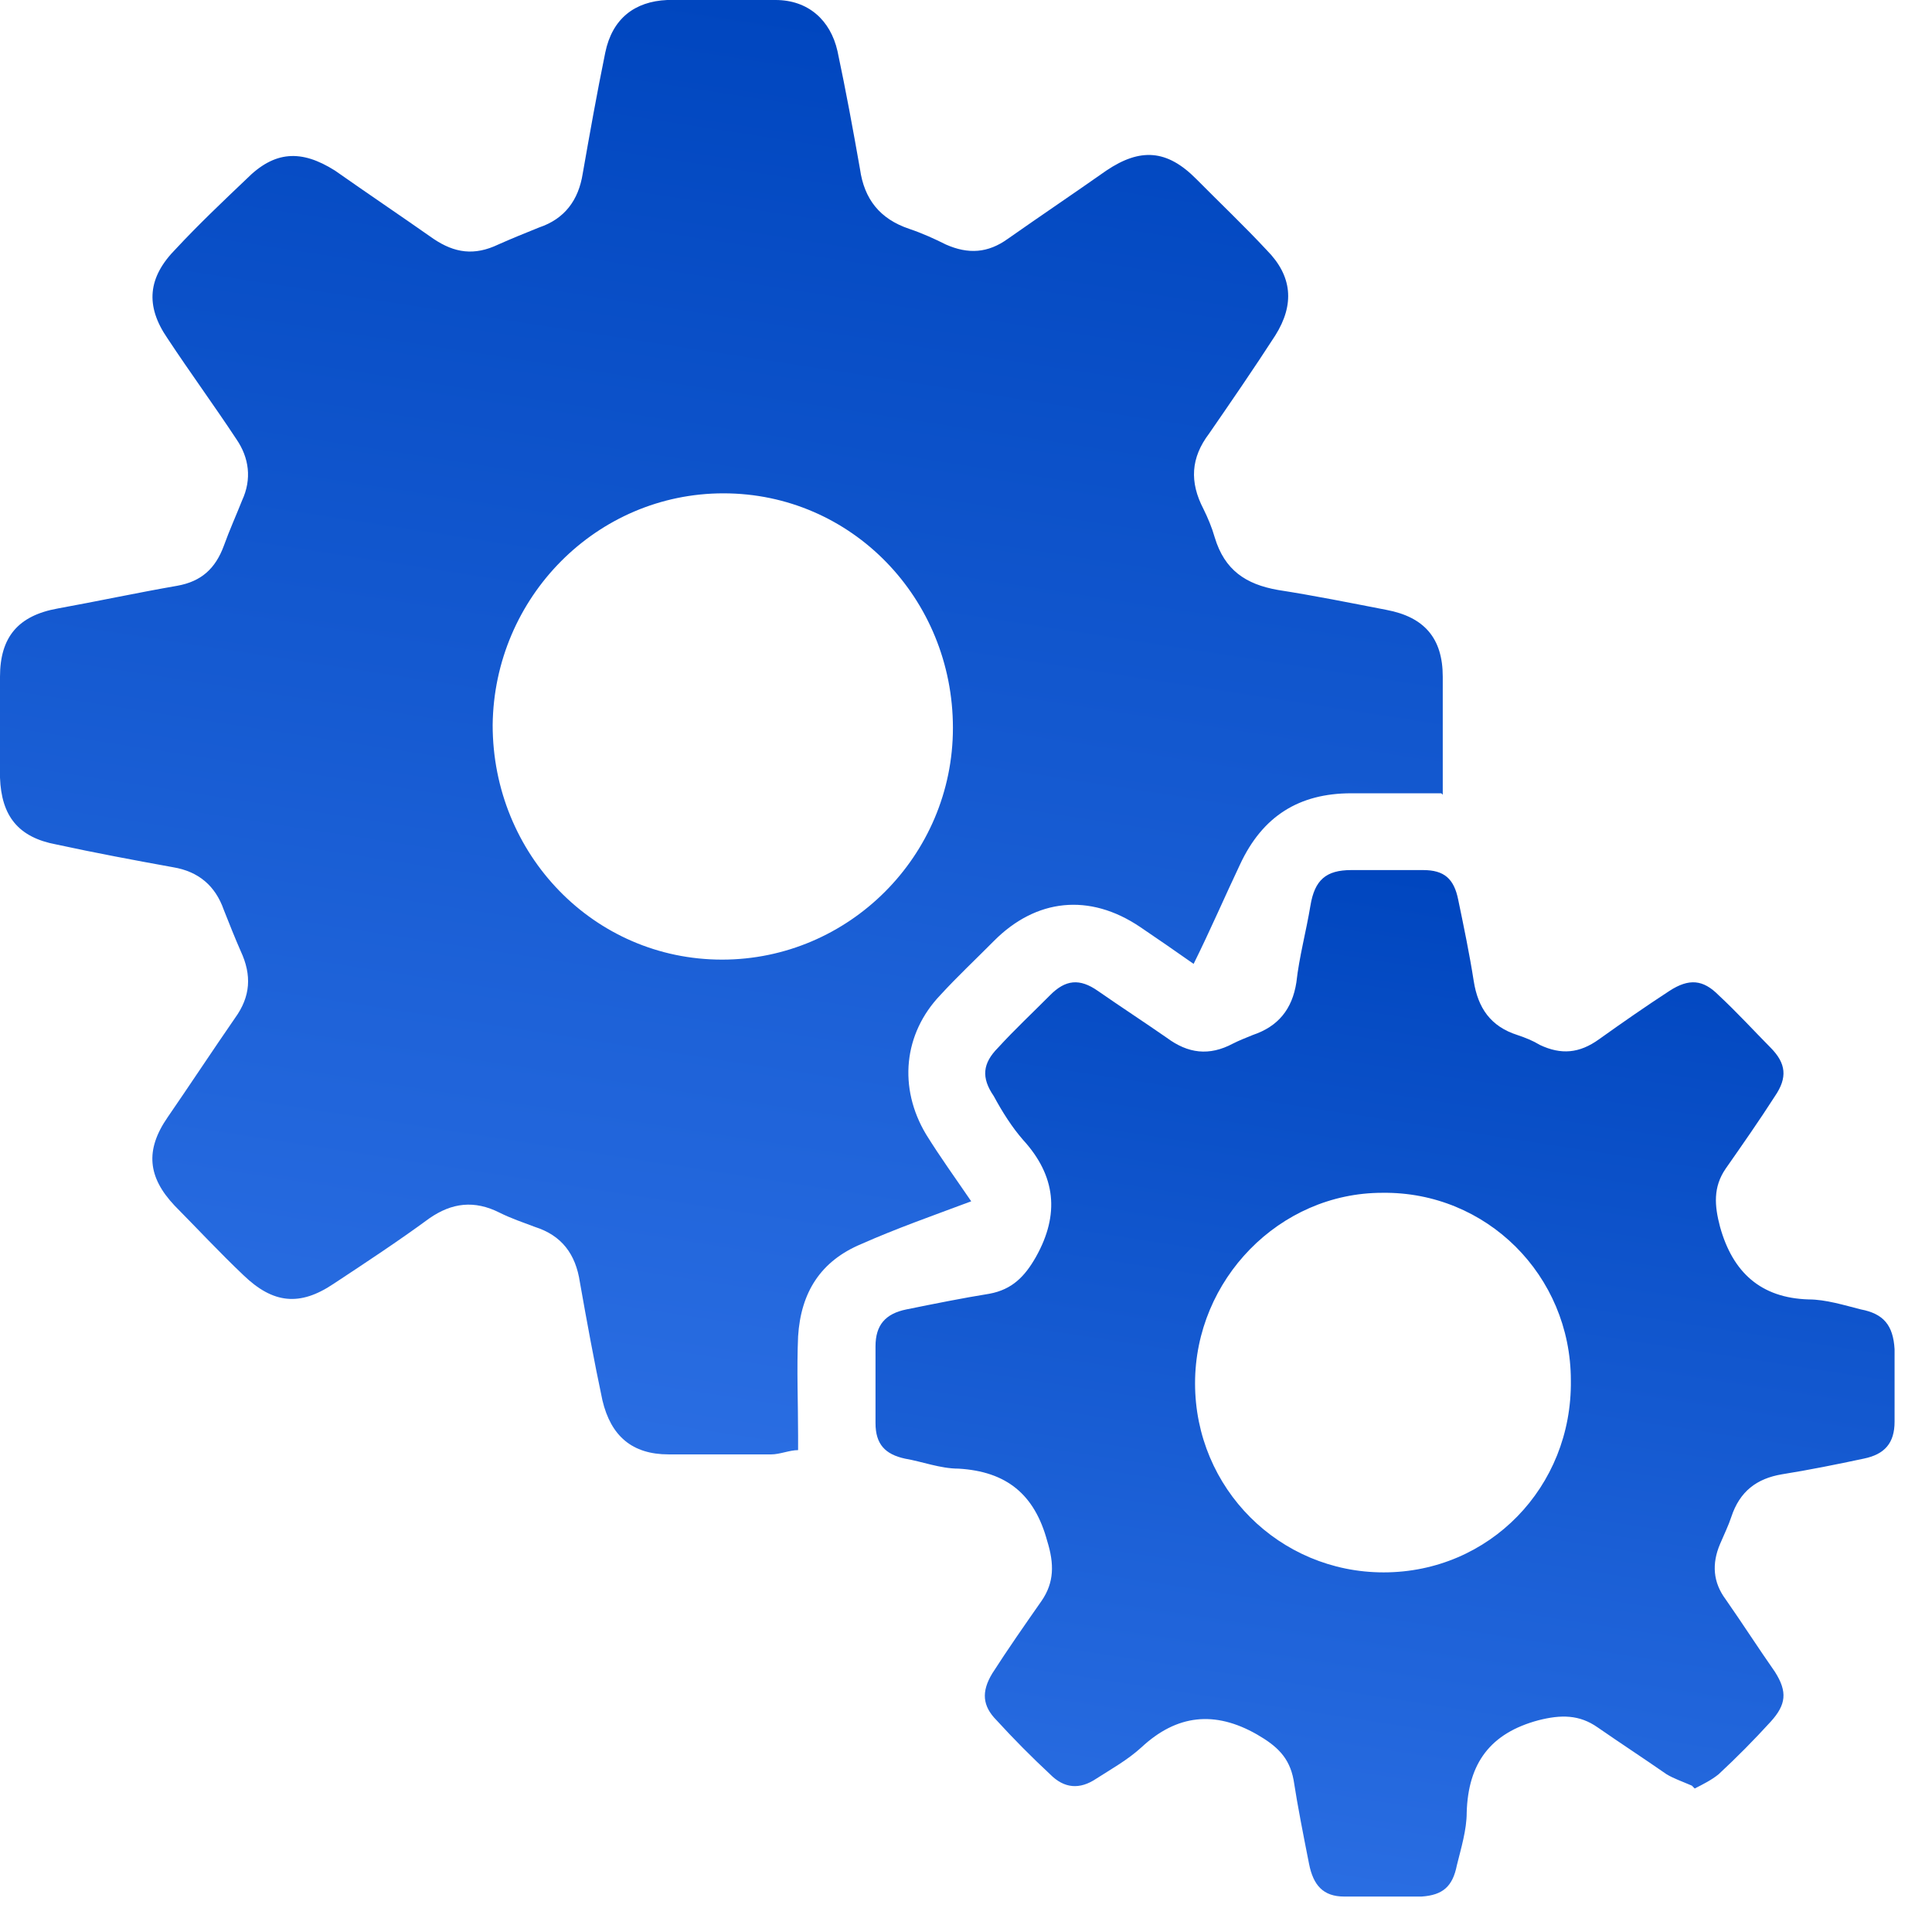
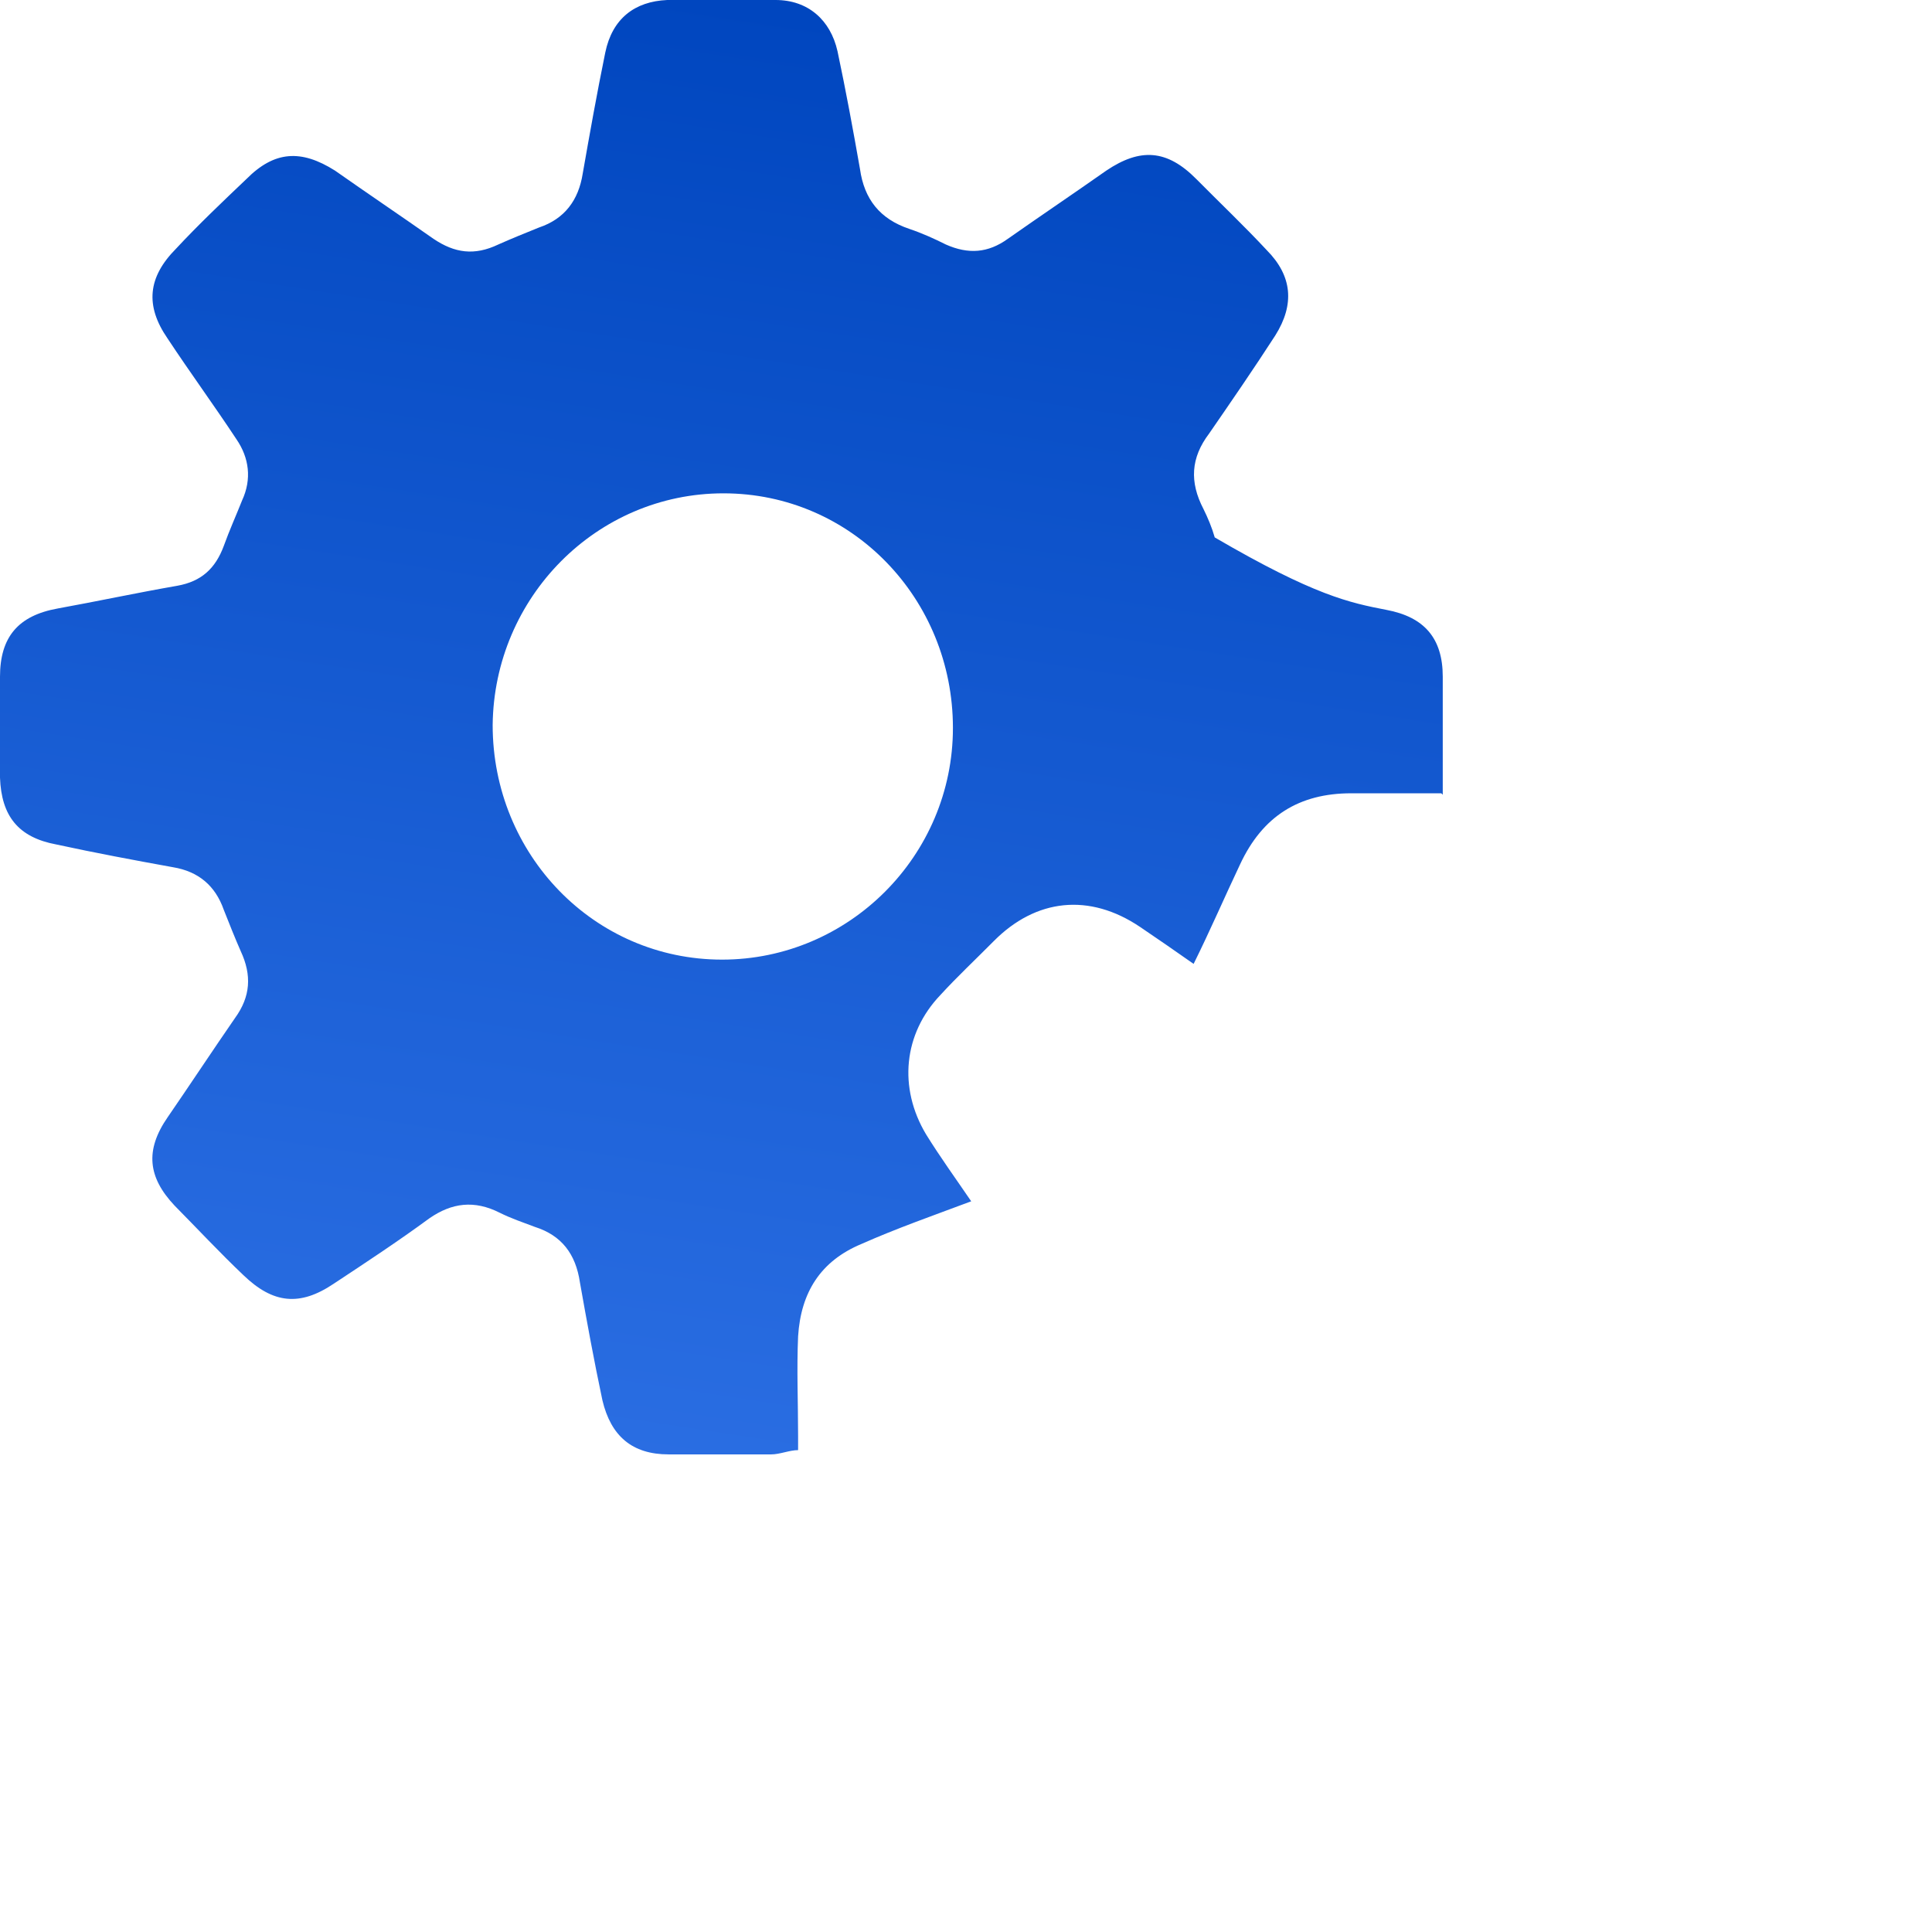
<svg xmlns="http://www.w3.org/2000/svg" width="43" height="43" viewBox="0 0 43 43" fill="none">
-   <path d="M32.079 17.656C31.359 17.656 30.732 17.656 30.074 17.656C28.915 17.656 28.101 18.163 27.6 19.238C27.255 19.966 26.942 20.694 26.566 21.453C26.159 21.168 25.751 20.884 25.375 20.631C24.247 19.871 23.057 19.998 22.117 20.947C21.71 21.358 21.303 21.738 20.927 22.149C20.112 23.004 19.987 24.206 20.613 25.25C20.927 25.756 21.271 26.231 21.616 26.737C20.77 27.054 19.956 27.339 19.172 27.687C18.264 28.066 17.825 28.762 17.763 29.743C17.731 30.471 17.763 31.231 17.763 31.958C17.763 32.053 17.763 32.117 17.763 32.275C17.575 32.275 17.355 32.37 17.168 32.37C16.416 32.37 15.664 32.37 14.881 32.37C14.066 32.37 13.596 31.958 13.408 31.167C13.22 30.281 13.064 29.427 12.907 28.541C12.813 27.908 12.5 27.497 11.905 27.307C11.654 27.212 11.372 27.117 11.121 26.991C10.557 26.706 10.056 26.769 9.555 27.117C8.866 27.623 8.145 28.098 7.425 28.573C6.673 29.079 6.078 29.016 5.42 28.383C4.887 27.877 4.386 27.339 3.885 26.832C3.289 26.2 3.227 25.598 3.728 24.871C4.229 24.143 4.73 23.383 5.232 22.656C5.576 22.181 5.608 21.706 5.357 21.168C5.232 20.884 5.106 20.567 4.981 20.251C4.793 19.713 4.417 19.396 3.853 19.302C2.976 19.143 2.13 18.985 1.253 18.795C0.407 18.637 0.031 18.163 0 17.308C0 16.549 0 15.789 0 15.062C0 14.176 0.407 13.701 1.284 13.543C2.162 13.384 3.039 13.195 3.947 13.037C4.48 12.941 4.793 12.657 4.981 12.15C5.106 11.802 5.263 11.454 5.388 11.138C5.608 10.663 5.545 10.189 5.263 9.777C4.762 9.018 4.229 8.29 3.728 7.531C3.227 6.803 3.289 6.17 3.916 5.537C4.417 4.999 4.95 4.493 5.482 3.987C6.109 3.354 6.704 3.322 7.456 3.797C8.176 4.303 8.928 4.81 9.649 5.316C10.119 5.632 10.557 5.696 11.09 5.442C11.372 5.316 11.685 5.189 11.998 5.063C12.562 4.873 12.876 4.462 12.97 3.86C13.126 2.974 13.283 2.088 13.471 1.171C13.627 0.411 14.129 0.032 14.849 0C15.664 0 16.447 0 17.262 0C17.982 0 18.483 0.443 18.64 1.139C18.828 2.025 18.985 2.879 19.141 3.765C19.235 4.43 19.58 4.873 20.238 5.094C20.52 5.189 20.802 5.316 21.052 5.442C21.553 5.664 21.992 5.632 22.43 5.316C23.151 4.81 23.903 4.303 24.623 3.797C25.375 3.291 25.971 3.322 26.628 3.987C27.161 4.525 27.694 5.031 28.195 5.569C28.759 6.139 28.821 6.771 28.383 7.467C27.913 8.195 27.412 8.923 26.91 9.651C26.503 10.189 26.472 10.727 26.785 11.328C26.879 11.518 26.973 11.739 27.036 11.961C27.255 12.688 27.725 13.005 28.445 13.131C29.26 13.258 30.043 13.416 30.858 13.574C31.703 13.733 32.111 14.207 32.111 15.062C32.111 15.916 32.111 16.802 32.111 17.688L32.079 17.656ZM21.209 16.201C21.209 13.321 18.953 10.98 16.102 10.98C13.283 10.98 10.996 13.29 10.965 16.137C10.965 19.017 13.22 21.358 16.071 21.358C18.89 21.358 21.209 19.048 21.209 16.201Z" fill="url(#paint0_linear_2_2192)" />
-   <path d="M37.656 39.743C37.437 39.648 37.249 39.584 37.092 39.489C36.591 39.141 36.059 38.793 35.557 38.445C35.15 38.16 34.743 38.16 34.242 38.287C33.176 38.572 32.675 39.236 32.644 40.344C32.644 40.724 32.519 41.135 32.425 41.515C32.331 41.989 32.111 42.179 31.641 42.211C31.077 42.211 30.482 42.211 29.918 42.211C29.448 42.211 29.229 41.958 29.135 41.483C29.01 40.85 28.884 40.217 28.791 39.616C28.697 39.11 28.415 38.857 27.976 38.603C27.036 38.066 26.19 38.16 25.407 38.888C25.094 39.173 24.749 39.363 24.405 39.584C24.029 39.838 23.684 39.806 23.371 39.489C22.964 39.11 22.556 38.699 22.18 38.287C21.867 37.971 21.836 37.654 22.086 37.243C22.431 36.705 22.807 36.167 23.183 35.629C23.465 35.218 23.465 34.806 23.308 34.3C23.026 33.256 22.4 32.75 21.334 32.687C20.927 32.687 20.52 32.528 20.144 32.465C19.706 32.37 19.486 32.149 19.486 31.674C19.486 31.104 19.486 30.535 19.486 29.965C19.486 29.491 19.706 29.238 20.175 29.143C20.802 29.016 21.428 28.89 22.024 28.794C22.525 28.7 22.807 28.415 23.058 27.972C23.59 27.023 23.496 26.168 22.776 25.377C22.525 25.092 22.306 24.744 22.118 24.396C21.836 23.985 21.867 23.669 22.212 23.32C22.588 22.909 22.995 22.529 23.371 22.15C23.715 21.802 24.029 21.77 24.436 22.055C24.937 22.403 25.47 22.751 25.971 23.099C26.441 23.447 26.911 23.51 27.443 23.226C27.569 23.162 27.725 23.099 27.882 23.036C28.446 22.846 28.759 22.466 28.853 21.865C28.916 21.295 29.072 20.726 29.166 20.156C29.26 19.587 29.511 19.365 30.075 19.365C30.608 19.365 31.14 19.365 31.673 19.365C32.142 19.365 32.362 19.555 32.456 20.03C32.581 20.631 32.706 21.232 32.8 21.833C32.894 22.434 33.176 22.846 33.772 23.036C33.959 23.099 34.116 23.162 34.273 23.257C34.743 23.479 35.15 23.447 35.589 23.131C36.121 22.751 36.622 22.403 37.155 22.055C37.593 21.77 37.907 21.802 38.251 22.15C38.659 22.529 39.035 22.941 39.41 23.32C39.755 23.669 39.786 23.985 39.505 24.396C39.16 24.934 38.784 25.472 38.408 26.01C38.126 26.421 38.157 26.833 38.283 27.307C38.565 28.32 39.191 28.89 40.256 28.921C40.632 28.921 41.04 29.048 41.416 29.143C41.917 29.238 42.136 29.491 42.167 30.029C42.167 30.567 42.167 31.104 42.167 31.642C42.167 32.117 41.948 32.37 41.478 32.465C40.883 32.592 40.256 32.718 39.661 32.813C39.097 32.908 38.721 33.193 38.533 33.762C38.471 33.952 38.377 34.142 38.283 34.364C38.095 34.806 38.126 35.218 38.408 35.597C38.784 36.136 39.129 36.673 39.505 37.211C39.786 37.654 39.755 37.939 39.41 38.319C39.035 38.73 38.659 39.11 38.251 39.489C38.095 39.616 37.907 39.711 37.719 39.806L37.656 39.743ZM34.962 30.725C34.962 28.383 33.082 26.516 30.764 26.548C28.477 26.548 26.598 28.478 26.598 30.788C26.598 33.13 28.477 34.996 30.795 34.996C33.145 34.996 34.993 33.098 34.962 30.725Z" fill="url(#paint1_linear_2_2192)" />
+   <path d="M32.079 17.656C31.359 17.656 30.732 17.656 30.074 17.656C28.915 17.656 28.101 18.163 27.6 19.238C27.255 19.966 26.942 20.694 26.566 21.453C26.159 21.168 25.751 20.884 25.375 20.631C24.247 19.871 23.057 19.998 22.117 20.947C21.71 21.358 21.303 21.738 20.927 22.149C20.112 23.004 19.987 24.206 20.613 25.25C20.927 25.756 21.271 26.231 21.616 26.737C20.77 27.054 19.956 27.339 19.172 27.687C18.264 28.066 17.825 28.762 17.763 29.743C17.731 30.471 17.763 31.231 17.763 31.958C17.763 32.053 17.763 32.117 17.763 32.275C17.575 32.275 17.355 32.37 17.168 32.37C16.416 32.37 15.664 32.37 14.881 32.37C14.066 32.37 13.596 31.958 13.408 31.167C13.22 30.281 13.064 29.427 12.907 28.541C12.813 27.908 12.5 27.497 11.905 27.307C11.654 27.212 11.372 27.117 11.121 26.991C10.557 26.706 10.056 26.769 9.555 27.117C8.866 27.623 8.145 28.098 7.425 28.573C6.673 29.079 6.078 29.016 5.42 28.383C4.887 27.877 4.386 27.339 3.885 26.832C3.289 26.2 3.227 25.598 3.728 24.871C4.229 24.143 4.73 23.383 5.232 22.656C5.576 22.181 5.608 21.706 5.357 21.168C5.232 20.884 5.106 20.567 4.981 20.251C4.793 19.713 4.417 19.396 3.853 19.302C2.976 19.143 2.13 18.985 1.253 18.795C0.407 18.637 0.031 18.163 0 17.308C0 16.549 0 15.789 0 15.062C0 14.176 0.407 13.701 1.284 13.543C2.162 13.384 3.039 13.195 3.947 13.037C4.48 12.941 4.793 12.657 4.981 12.15C5.106 11.802 5.263 11.454 5.388 11.138C5.608 10.663 5.545 10.189 5.263 9.777C4.762 9.018 4.229 8.29 3.728 7.531C3.227 6.803 3.289 6.17 3.916 5.537C4.417 4.999 4.95 4.493 5.482 3.987C6.109 3.354 6.704 3.322 7.456 3.797C8.176 4.303 8.928 4.81 9.649 5.316C10.119 5.632 10.557 5.696 11.09 5.442C11.372 5.316 11.685 5.189 11.998 5.063C12.562 4.873 12.876 4.462 12.97 3.86C13.126 2.974 13.283 2.088 13.471 1.171C13.627 0.411 14.129 0.032 14.849 0C15.664 0 16.447 0 17.262 0C17.982 0 18.483 0.443 18.64 1.139C18.828 2.025 18.985 2.879 19.141 3.765C19.235 4.43 19.58 4.873 20.238 5.094C20.52 5.189 20.802 5.316 21.052 5.442C21.553 5.664 21.992 5.632 22.43 5.316C23.151 4.81 23.903 4.303 24.623 3.797C25.375 3.291 25.971 3.322 26.628 3.987C27.161 4.525 27.694 5.031 28.195 5.569C28.759 6.139 28.821 6.771 28.383 7.467C27.913 8.195 27.412 8.923 26.91 9.651C26.503 10.189 26.472 10.727 26.785 11.328C26.879 11.518 26.973 11.739 27.036 11.961C29.26 13.258 30.043 13.416 30.858 13.574C31.703 13.733 32.111 14.207 32.111 15.062C32.111 15.916 32.111 16.802 32.111 17.688L32.079 17.656ZM21.209 16.201C21.209 13.321 18.953 10.98 16.102 10.98C13.283 10.98 10.996 13.29 10.965 16.137C10.965 19.017 13.22 21.358 16.071 21.358C18.89 21.358 21.209 19.048 21.209 16.201Z" fill="url(#paint0_linear_2_2192)" />
  <defs>
    <linearGradient id="paint0_linear_2_2192" x1="16.055" y1="-1.7686e-07" x2="10.075" y2="38.829" gradientUnits="userSpaceOnUse">
      <stop stop-color="#0046BF" />
      <stop offset="1" stop-color="#3376EA" />
    </linearGradient>
    <linearGradient id="paint1_linear_2_2192" x1="30.827" y1="19.365" x2="26.61" y2="46.771" gradientUnits="userSpaceOnUse">
      <stop stop-color="#0046BF" />
      <stop offset="1" stop-color="#3376EA" />
    </linearGradient>
  </defs>
</svg>